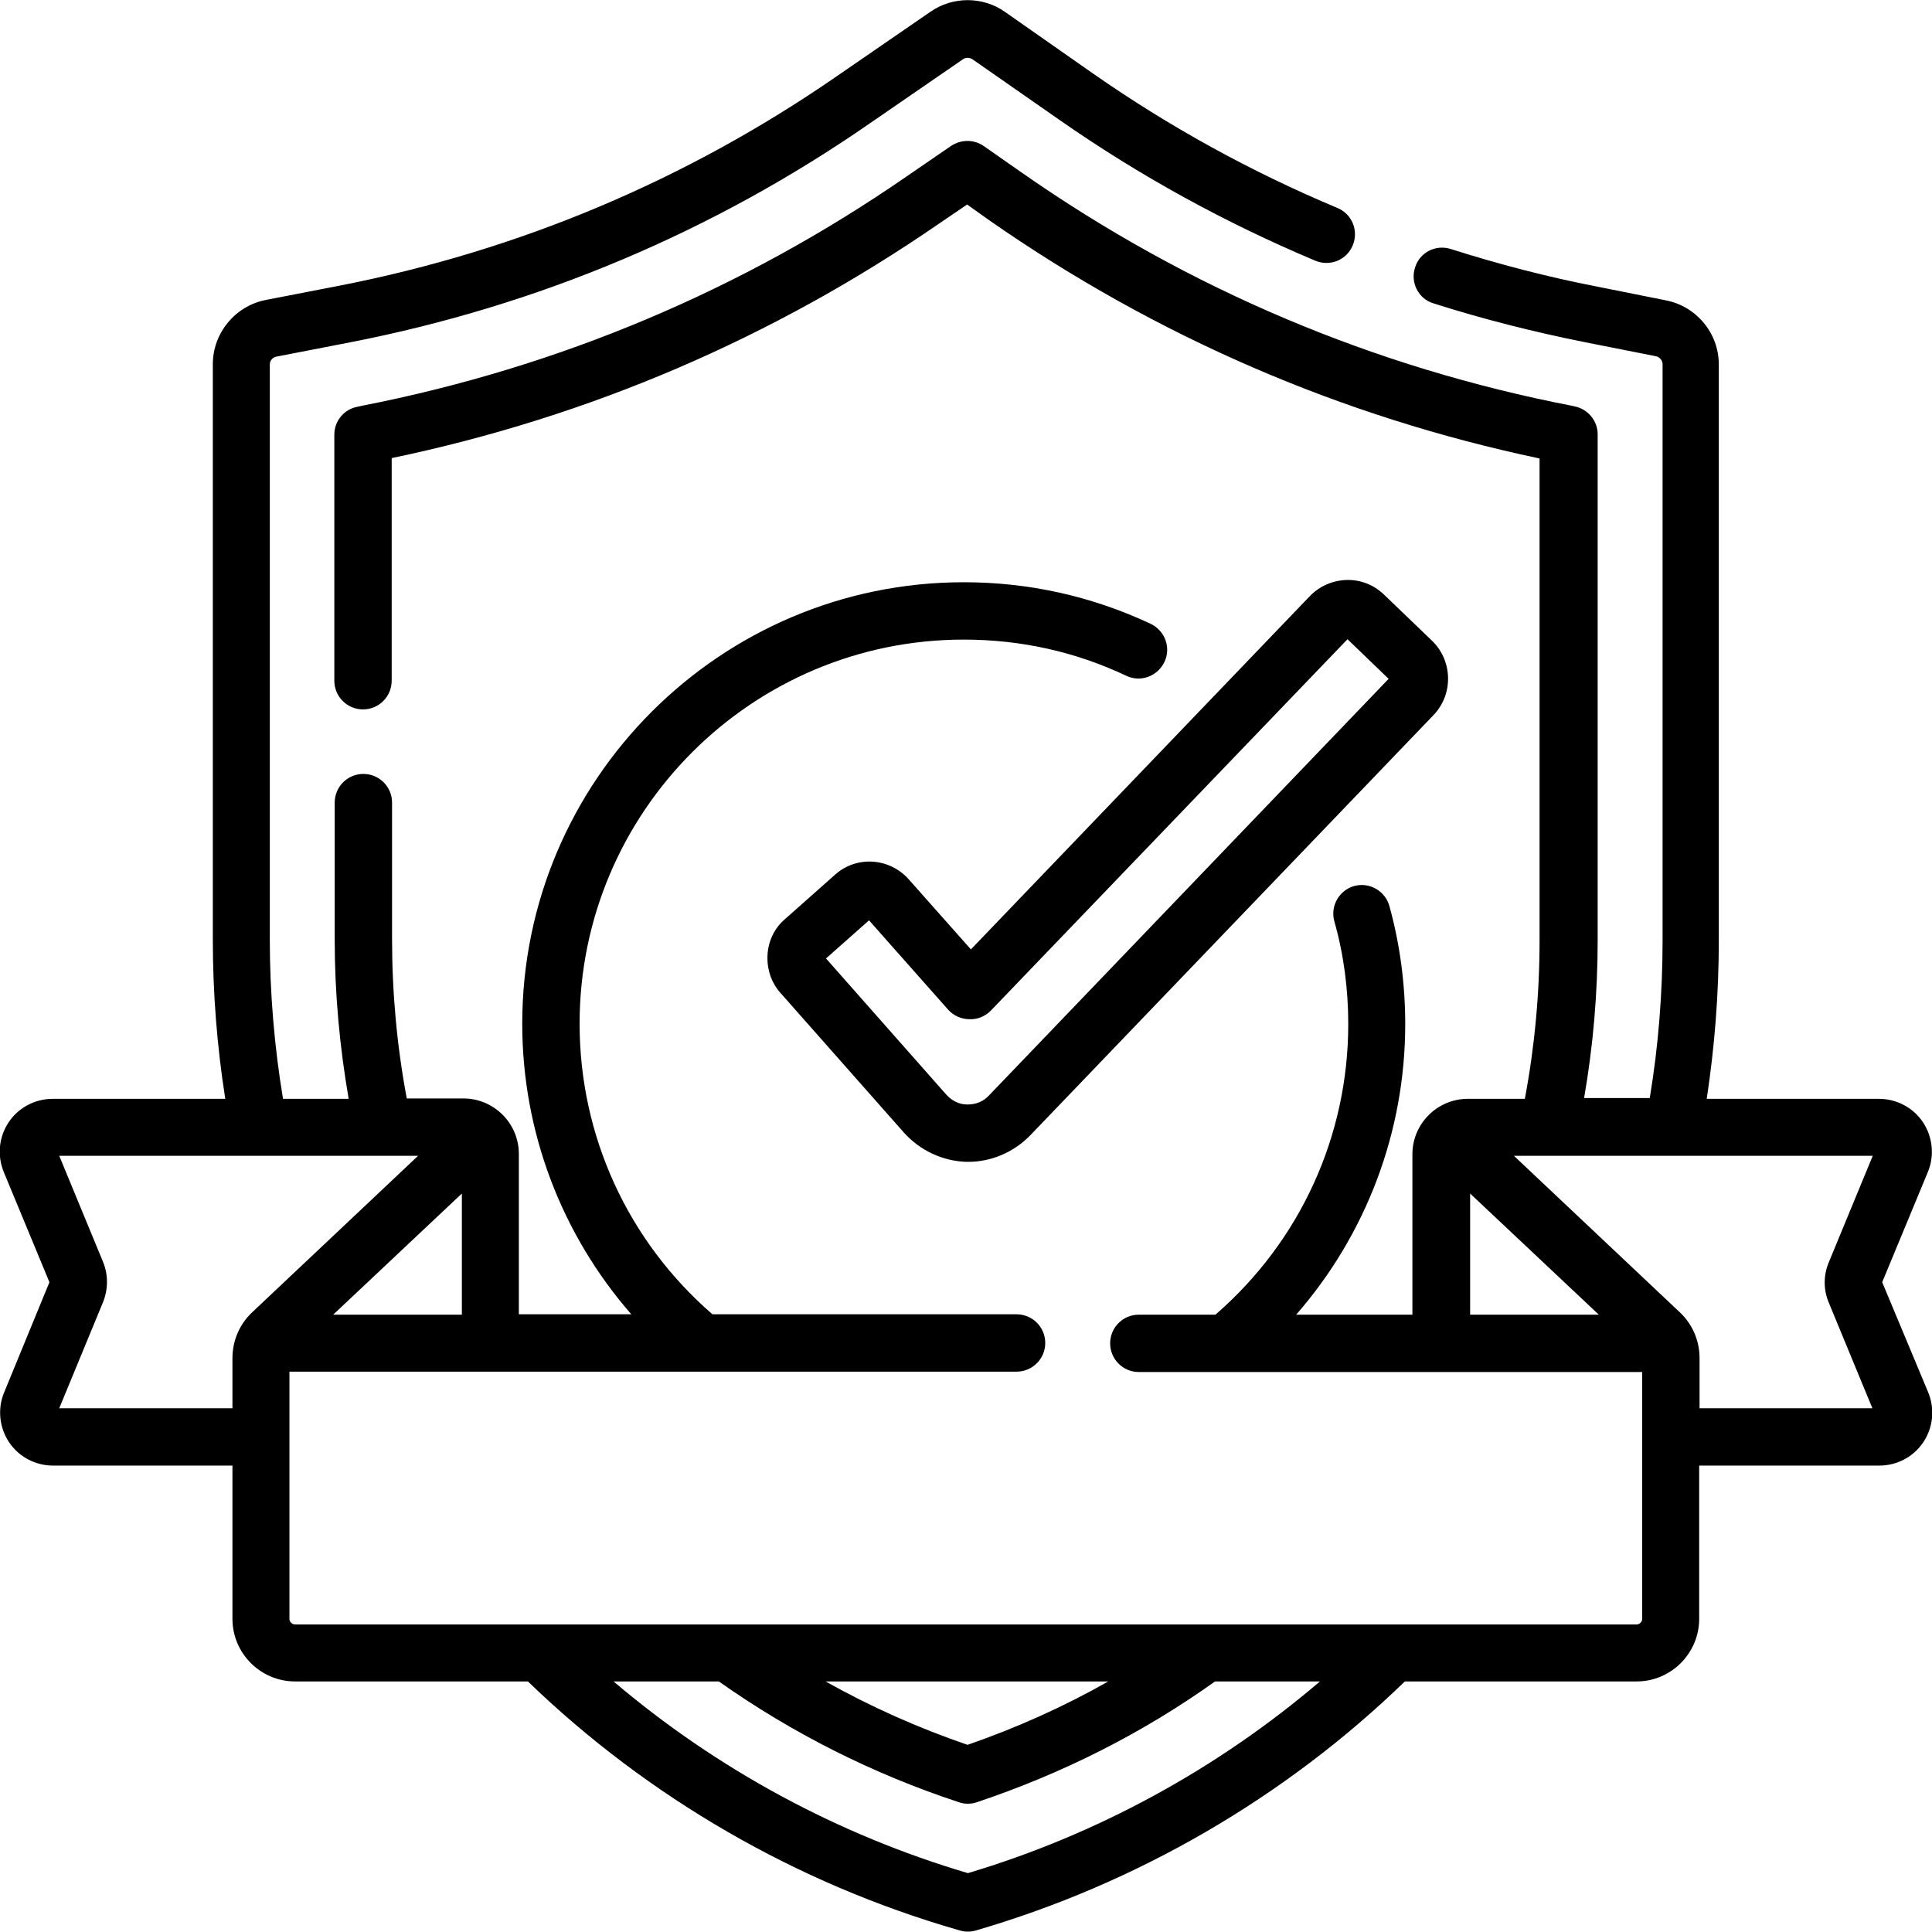
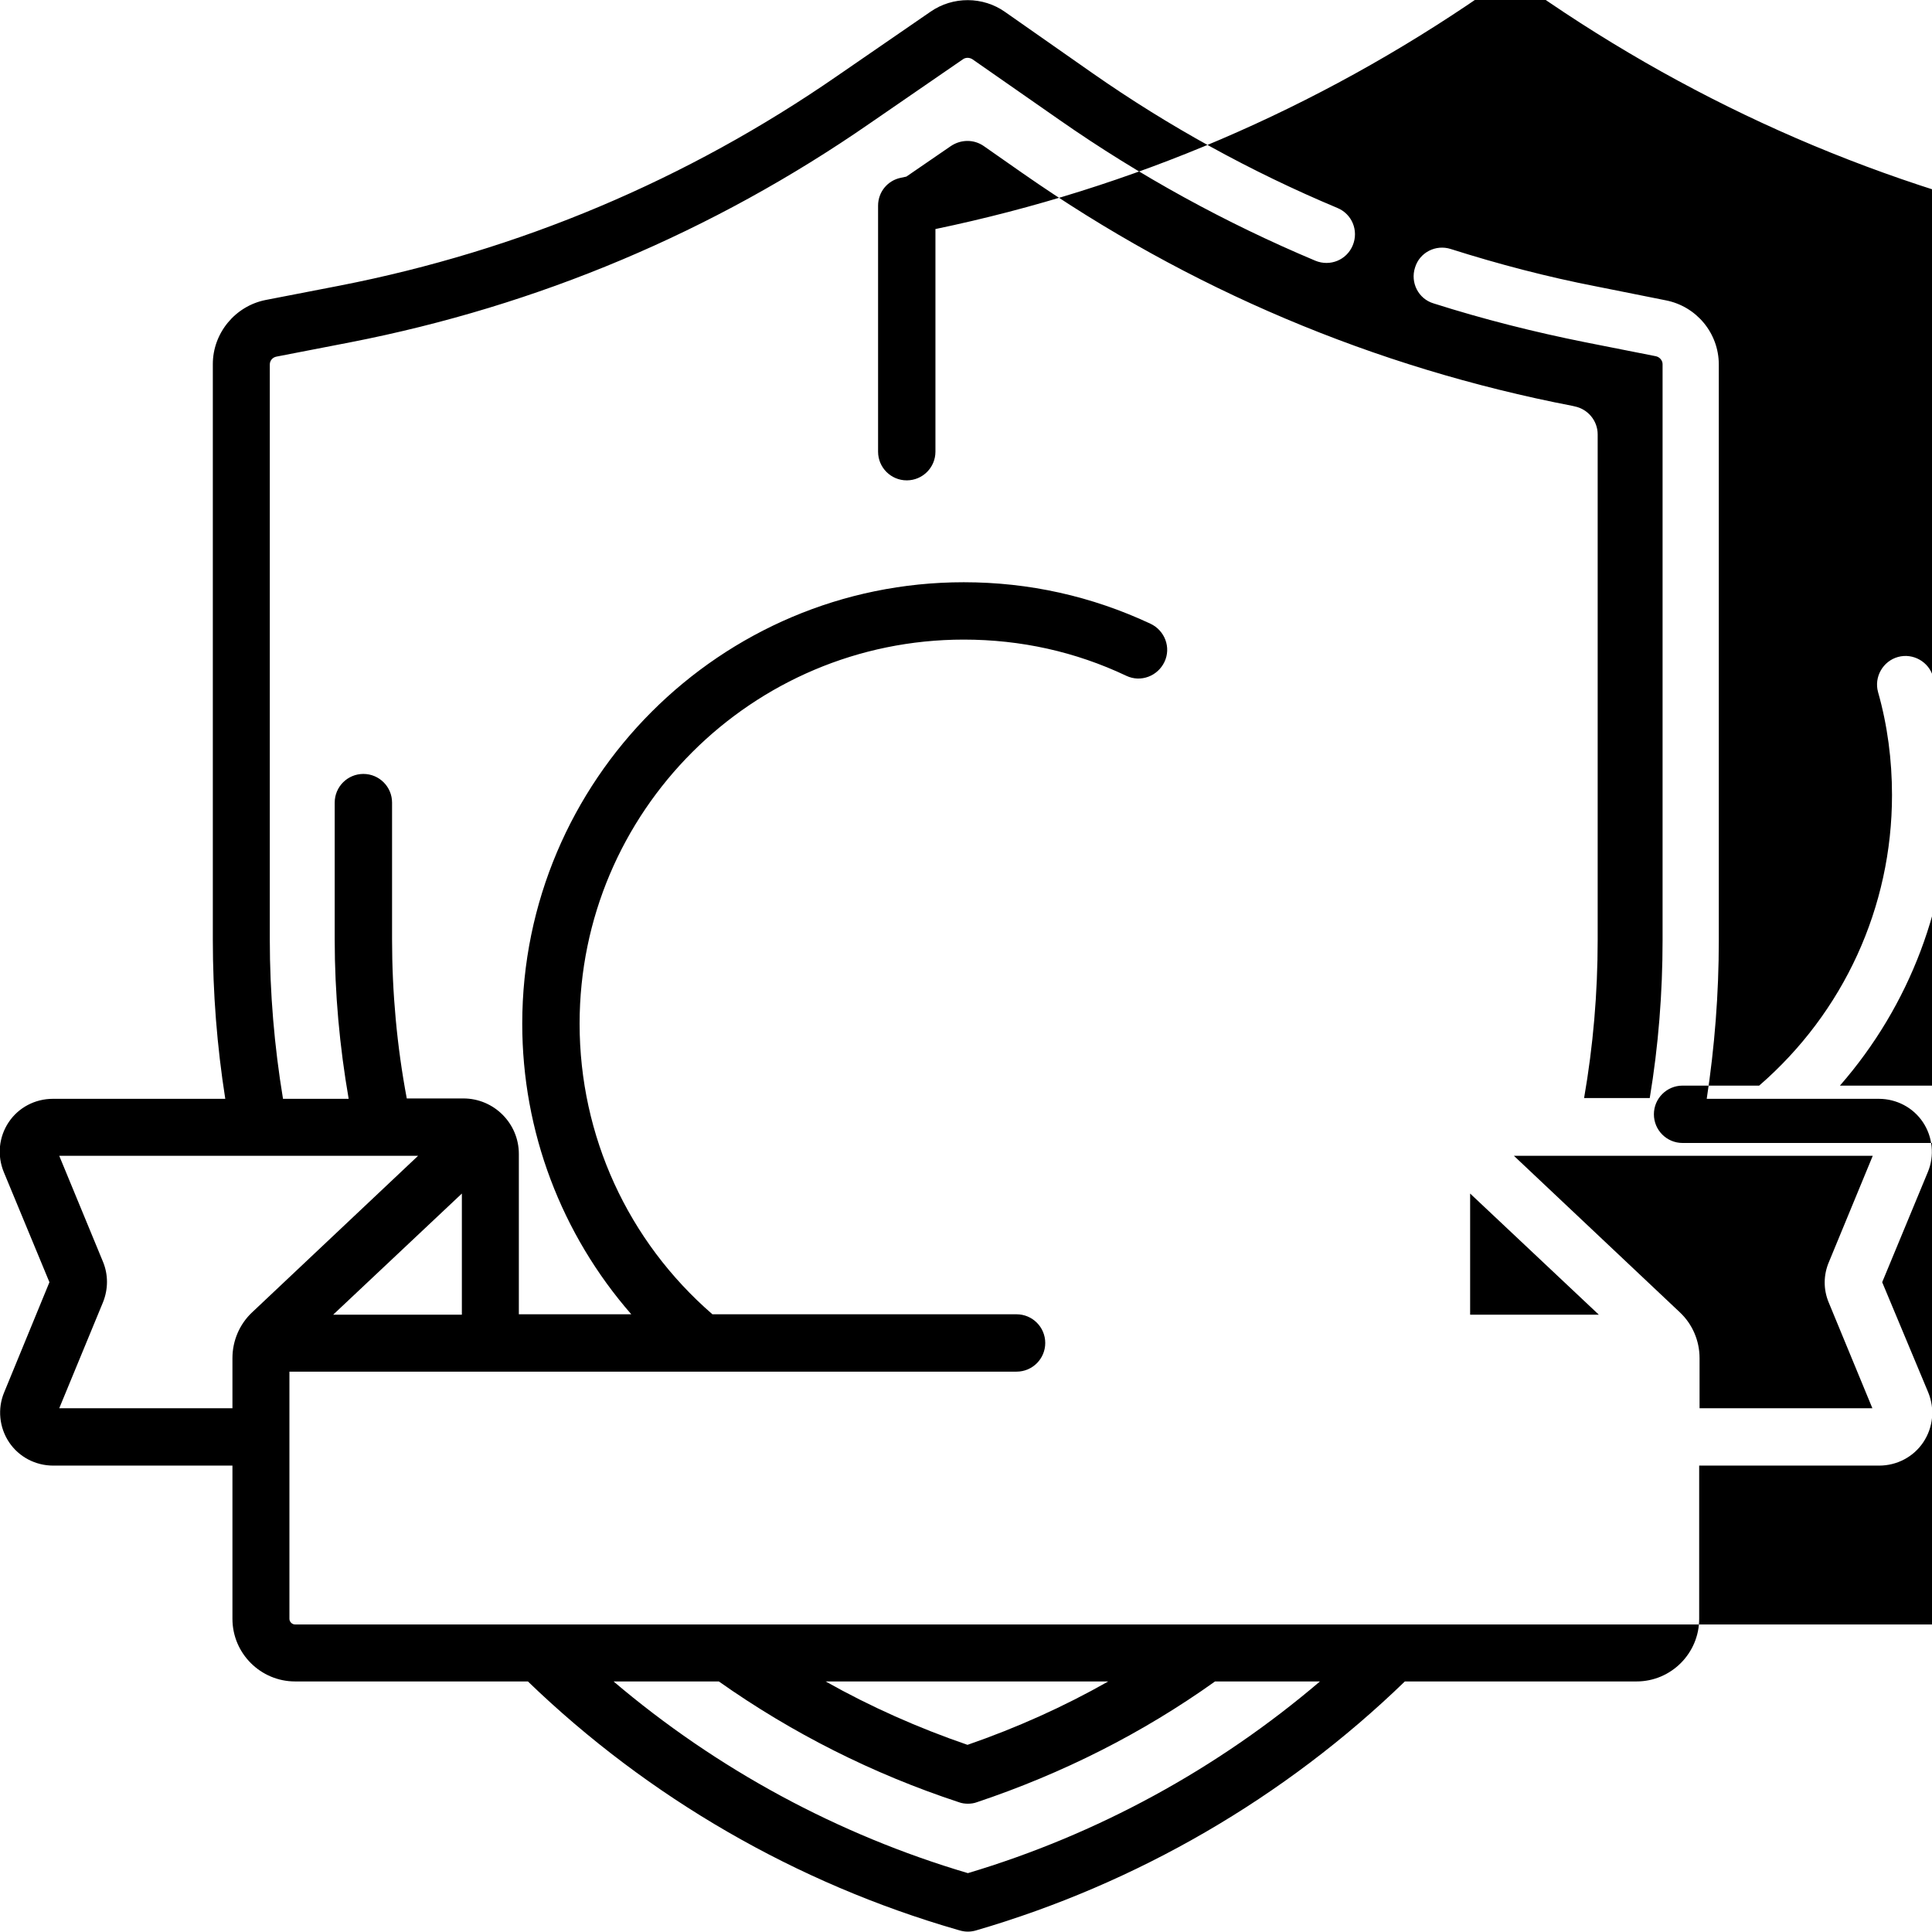
<svg xmlns="http://www.w3.org/2000/svg" version="1.1" id="Capa_1" x="0px" y="0px" width="512px" height="512px" viewBox="0 0 512 512" style="enable-background:new 0 0 512 512;" xml:space="preserve">
  <g>
-     <path d="M498.8,339.8l12.1-29.2c1.8-4.3,1.3-9.3-1.3-13.2c-2.6-3.9-7-6.2-11.7-6.2h-45.6c2.1-13.8,3.2-27.9,3.2-41.9V96.6   c0-8.3-5.9-15.4-14-17L423,75.9c-12.9-2.5-25.9-5.9-38.5-9.9c-4-1.3-8.3,0.9-9.5,4.9c-1.3,4,0.9,8.3,4.9,9.5   c13.2,4.2,26.7,7.6,40.2,10.3l18.7,3.7c1,0.2,1.8,1.1,1.8,2.1v152.6c0,14-1.1,28.1-3.4,41.9h-17.4c2.4-13.8,3.6-27.8,3.6-41.9v-134   c0-3.6-2.6-6.7-6.1-7.4l-0.4-0.1C364.1,97.4,315,76.6,271,45.9l-10.3-7.2c-2.6-1.8-6-1.8-8.7,0l-11.8,8.1   c-43.6,30.1-92.1,50.5-144.1,60.7l-1.4,0.3c-3.6,0.7-6.1,3.8-6.1,7.4v65.2c0,4.2,3.4,7.6,7.6,7.6c4.2,0,7.6-3.4,7.6-7.6v-59   c52.3-10.9,101-31.8,145-62.1l7.5-5.1l5.9,4.2c44.2,30.8,93.2,52,145.8,63.1v127.8c0,14.1-1.3,28.1-3.9,41.9h-15.1   c-8.1,0-14.7,6.6-14.7,14.7v42.5h-30.8c18.5-21.2,28.9-48.4,28.9-77c0-10.6-1.4-21.2-4.2-31.3c-1.1-4-5.3-6.4-9.3-5.3   c-4,1.1-6.4,5.3-5.3,9.3c2.5,8.8,3.7,18,3.7,27.3c0,29.7-12.8,57.6-35.2,77h-20.3c-4.2,0-7.6,3.4-7.6,7.6c0,4.2,3.4,7.6,7.6,7.6   h133.4V429c0,0.8-0.7,1.5-1.5,1.5H78.2c-0.8,0-1.5-0.7-1.5-1.5v-65.5h192.7c4.2,0,7.6-3.4,7.6-7.6c0-4.2-3.4-7.6-7.6-7.6h-80.6   c-22.4-19.4-35.2-47.3-35.2-77c0-56.2,45.7-101.8,101.8-101.8c15.1,0,29.6,3.2,43.1,9.6c3.8,1.8,8.3,0.1,10.1-3.7   c1.8-3.8,0.1-8.3-3.7-10.1c-15.6-7.3-32.2-11-49.5-11c-64.5,0-117,52.5-117,117c0,28.6,10.4,55.8,28.9,77h-29.8v-42.5   c0-8.1-6.6-14.7-14.7-14.7h-15c-2.6-13.8-3.9-28-3.9-42.2v-36.2c0-4.2-3.4-7.6-7.6-7.6c-4.2,0-7.6,3.4-7.6,7.6V249   c0,14.2,1.3,28.3,3.7,42.2H75c-2.3-13.9-3.5-28.1-3.5-42.2V96.6c0-1,0.7-1.9,1.8-2.1l19.6-3.8c49.7-9.7,96-29.2,137.6-58l24.7-17   c0.7-0.5,1.7-0.5,2.5,0l23.1,16.1c21.2,14.8,44,27.3,67.8,37.3c3.9,1.6,8.3-0.2,9.9-4.1c1.6-3.9-0.2-8.3-4.1-9.9   c-22.9-9.6-44.7-21.6-65-35.8L266.4,3.2C260.5-1,252.5-1,246.6,3.1l-24.7,17C182,47.7,137.6,66.4,90,75.7l-19.6,3.8   c-8.1,1.6-14,8.8-14,17V249c0,14.1,1.1,28.2,3.3,42.2H14c-4.7,0-9.1,2.3-11.7,6.2c-2.6,3.9-3.1,8.8-1.3,13.2l12.1,29.2L1.1,369   c-1.8,4.3-1.3,9.3,1.3,13.2c2.6,3.9,7,6.2,11.7,6.2h47.5V429c0,9.2,7.5,16.6,16.6,16.6h61.7c31.9,30.8,71.2,53.5,113.8,65.8   l0.7,0.2c0.7,0.2,1.4,0.3,2.1,0.3c0.7,0,1.4-0.1,2.1-0.3c42.6-12.4,81.9-35.2,113.7-66h61.4c9.2,0,16.6-7.5,16.6-16.6v-40.6H498   c4.7,0,9.1-2.3,11.7-6.2s3.1-8.8,1.3-13.2L498.8,339.8z M88.3,348.4l34.1-32.1v32.1H88.3z M15.7,373.2l11.6-28.1   c1.4-3.5,1.4-7.3,0-10.7l-11.6-28.1h95.1l-44,41.5c-3.3,3.1-5.2,7.5-5.2,12.1v13.3L15.7,373.2z M293.7,445.6   c-11.8,6.7-24.3,12.3-37.3,16.8c-13.1-4.5-25.7-10.1-37.6-16.8H293.7z M256.5,496.4c-34.5-10.2-66.6-27.6-93.9-50.8h27.9   c19.4,13.7,40.8,24.5,63.6,32c0.8,0.3,1.6,0.4,2.4,0.4c0.8,0,1.6-0.1,2.4-0.4c22.7-7.6,43.9-18.3,63.1-32h27.8   C322.6,468.8,290.7,486.2,256.5,496.4z M389.6,316.3l34.1,32.1h-34.1V316.3z M484.6,345.1l11.6,28.1h-45.8v-13.3   c0-4.6-1.9-9-5.2-12.1l-44-41.5h95.1l-11.6,28.1C483.2,337.9,483.2,341.7,484.6,345.1L484.6,345.1z" />
-     <path d="M240.8,233c-5.1-5.7-13.8-6.3-19.5-1.2l-13.3,11.8c-2.8,2.4-4.4,5.8-4.6,9.5c-0.2,3.7,1,7.3,3.4,10l32.7,37   c4.3,4.8,10.3,7.6,16.6,7.8c0.2,0,0.3,0,0.5,0c6.2,0,12.1-2.6,16.4-7l106.9-111.4c5.3-5.5,5.1-14.4-0.4-19.7l-12.7-12.2   c-2.7-2.6-6.2-4-9.9-3.9c-3.7,0.1-7.2,1.6-9.8,4.3l-89.8,93.6L240.8,233z M357.1,169.4l10.9,10.5L262,290.4   c-1.4,1.5-3.4,2.3-5.5,2.3l-0.2,0c-2.1,0-4.1-1-5.6-2.7l-31.8-36l11.4-10.1l20.9,23.6c1.4,1.6,3.5,2.6,5.7,2.6   c2.2,0.1,4.3-0.8,5.8-2.4L357.1,169.4z" />
+     <path d="M498.8,339.8l12.1-29.2c1.8-4.3,1.3-9.3-1.3-13.2c-2.6-3.9-7-6.2-11.7-6.2h-45.6c2.1-13.8,3.2-27.9,3.2-41.9V96.6   c0-8.3-5.9-15.4-14-17L423,75.9c-12.9-2.5-25.9-5.9-38.5-9.9c-4-1.3-8.3,0.9-9.5,4.9c-1.3,4,0.9,8.3,4.9,9.5   c13.2,4.2,26.7,7.6,40.2,10.3l18.7,3.7c1,0.2,1.8,1.1,1.8,2.1v152.6c0,14-1.1,28.1-3.4,41.9h-17.4c2.4-13.8,3.6-27.8,3.6-41.9v-134   c0-3.6-2.6-6.7-6.1-7.4l-0.4-0.1C364.1,97.4,315,76.6,271,45.9l-10.3-7.2c-2.6-1.8-6-1.8-8.7,0l-11.8,8.1   l-1.4,0.3c-3.6,0.7-6.1,3.8-6.1,7.4v65.2c0,4.2,3.4,7.6,7.6,7.6c4.2,0,7.6-3.4,7.6-7.6v-59   c52.3-10.9,101-31.8,145-62.1l7.5-5.1l5.9,4.2c44.2,30.8,93.2,52,145.8,63.1v127.8c0,14.1-1.3,28.1-3.9,41.9h-15.1   c-8.1,0-14.7,6.6-14.7,14.7v42.5h-30.8c18.5-21.2,28.9-48.4,28.9-77c0-10.6-1.4-21.2-4.2-31.3c-1.1-4-5.3-6.4-9.3-5.3   c-4,1.1-6.4,5.3-5.3,9.3c2.5,8.8,3.7,18,3.7,27.3c0,29.7-12.8,57.6-35.2,77h-20.3c-4.2,0-7.6,3.4-7.6,7.6c0,4.2,3.4,7.6,7.6,7.6   h133.4V429c0,0.8-0.7,1.5-1.5,1.5H78.2c-0.8,0-1.5-0.7-1.5-1.5v-65.5h192.7c4.2,0,7.6-3.4,7.6-7.6c0-4.2-3.4-7.6-7.6-7.6h-80.6   c-22.4-19.4-35.2-47.3-35.2-77c0-56.2,45.7-101.8,101.8-101.8c15.1,0,29.6,3.2,43.1,9.6c3.8,1.8,8.3,0.1,10.1-3.7   c1.8-3.8,0.1-8.3-3.7-10.1c-15.6-7.3-32.2-11-49.5-11c-64.5,0-117,52.5-117,117c0,28.6,10.4,55.8,28.9,77h-29.8v-42.5   c0-8.1-6.6-14.7-14.7-14.7h-15c-2.6-13.8-3.9-28-3.9-42.2v-36.2c0-4.2-3.4-7.6-7.6-7.6c-4.2,0-7.6,3.4-7.6,7.6V249   c0,14.2,1.3,28.3,3.7,42.2H75c-2.3-13.9-3.5-28.1-3.5-42.2V96.6c0-1,0.7-1.9,1.8-2.1l19.6-3.8c49.7-9.7,96-29.2,137.6-58l24.7-17   c0.7-0.5,1.7-0.5,2.5,0l23.1,16.1c21.2,14.8,44,27.3,67.8,37.3c3.9,1.6,8.3-0.2,9.9-4.1c1.6-3.9-0.2-8.3-4.1-9.9   c-22.9-9.6-44.7-21.6-65-35.8L266.4,3.2C260.5-1,252.5-1,246.6,3.1l-24.7,17C182,47.7,137.6,66.4,90,75.7l-19.6,3.8   c-8.1,1.6-14,8.8-14,17V249c0,14.1,1.1,28.2,3.3,42.2H14c-4.7,0-9.1,2.3-11.7,6.2c-2.6,3.9-3.1,8.8-1.3,13.2l12.1,29.2L1.1,369   c-1.8,4.3-1.3,9.3,1.3,13.2c2.6,3.9,7,6.2,11.7,6.2h47.5V429c0,9.2,7.5,16.6,16.6,16.6h61.7c31.9,30.8,71.2,53.5,113.8,65.8   l0.7,0.2c0.7,0.2,1.4,0.3,2.1,0.3c0.7,0,1.4-0.1,2.1-0.3c42.6-12.4,81.9-35.2,113.7-66h61.4c9.2,0,16.6-7.5,16.6-16.6v-40.6H498   c4.7,0,9.1-2.3,11.7-6.2s3.1-8.8,1.3-13.2L498.8,339.8z M88.3,348.4l34.1-32.1v32.1H88.3z M15.7,373.2l11.6-28.1   c1.4-3.5,1.4-7.3,0-10.7l-11.6-28.1h95.1l-44,41.5c-3.3,3.1-5.2,7.5-5.2,12.1v13.3L15.7,373.2z M293.7,445.6   c-11.8,6.7-24.3,12.3-37.3,16.8c-13.1-4.5-25.7-10.1-37.6-16.8H293.7z M256.5,496.4c-34.5-10.2-66.6-27.6-93.9-50.8h27.9   c19.4,13.7,40.8,24.5,63.6,32c0.8,0.3,1.6,0.4,2.4,0.4c0.8,0,1.6-0.1,2.4-0.4c22.7-7.6,43.9-18.3,63.1-32h27.8   C322.6,468.8,290.7,486.2,256.5,496.4z M389.6,316.3l34.1,32.1h-34.1V316.3z M484.6,345.1l11.6,28.1h-45.8v-13.3   c0-4.6-1.9-9-5.2-12.1l-44-41.5h95.1l-11.6,28.1C483.2,337.9,483.2,341.7,484.6,345.1L484.6,345.1z" />
  </g>
</svg>